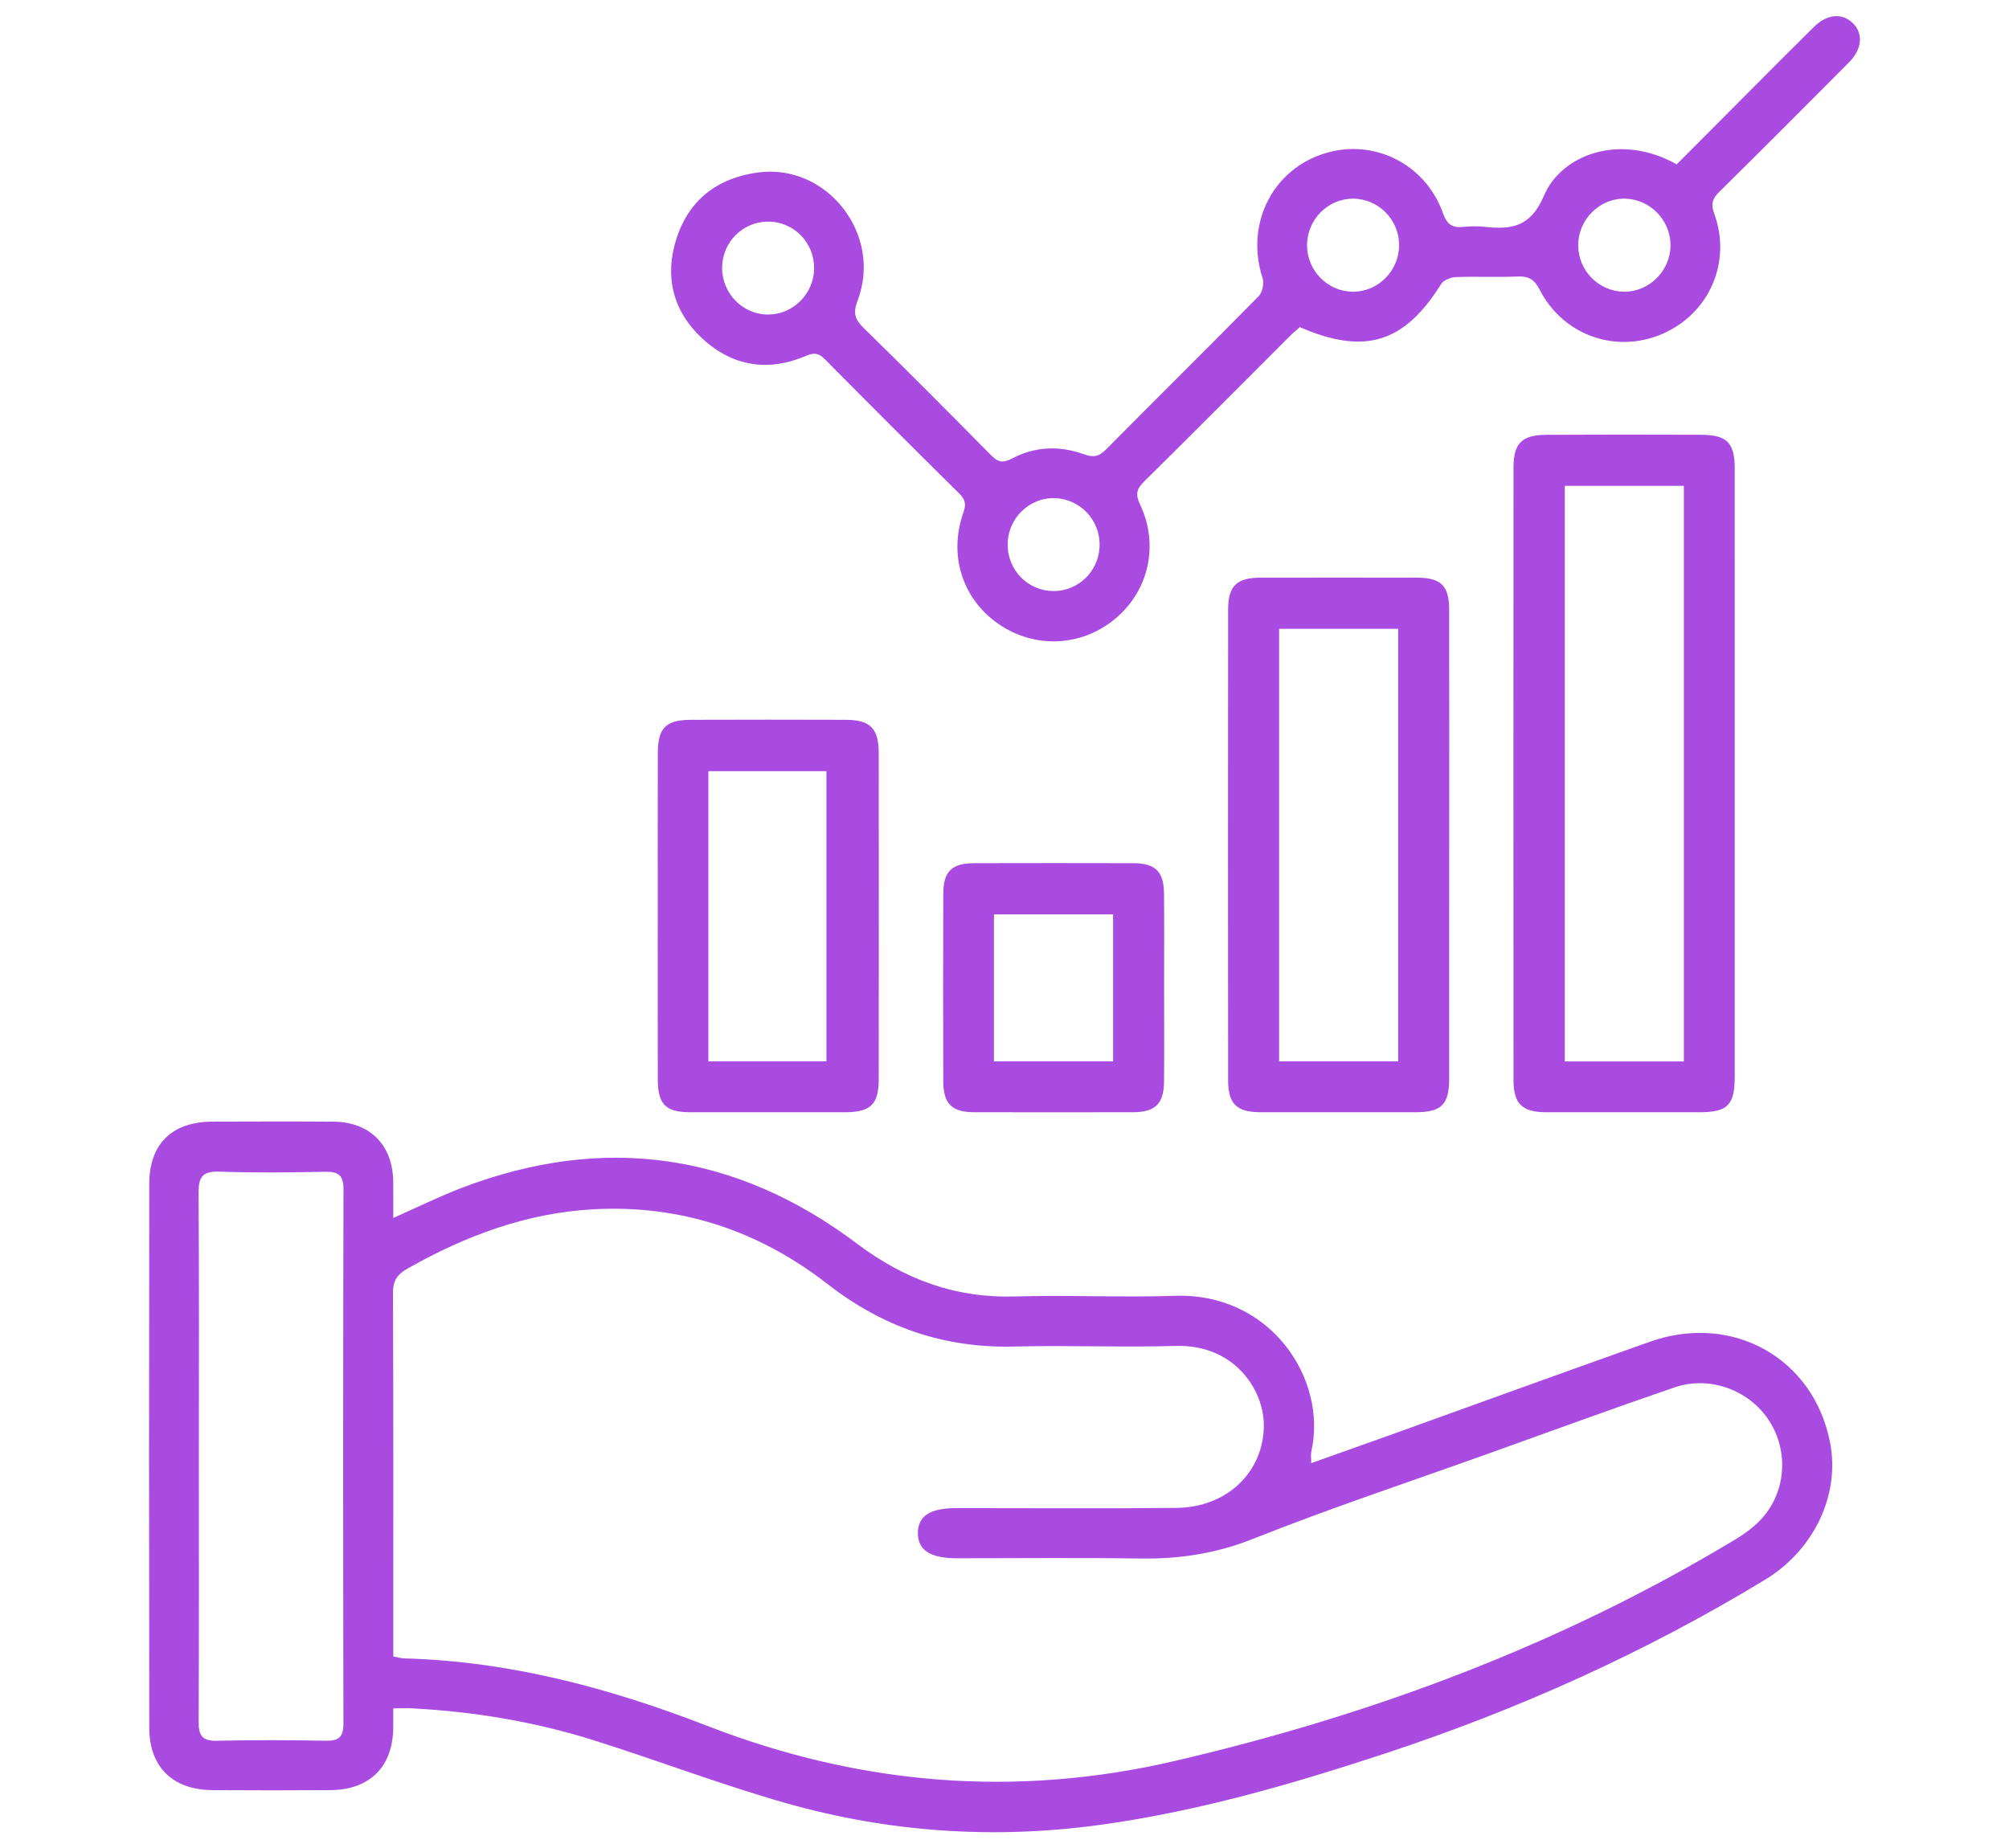
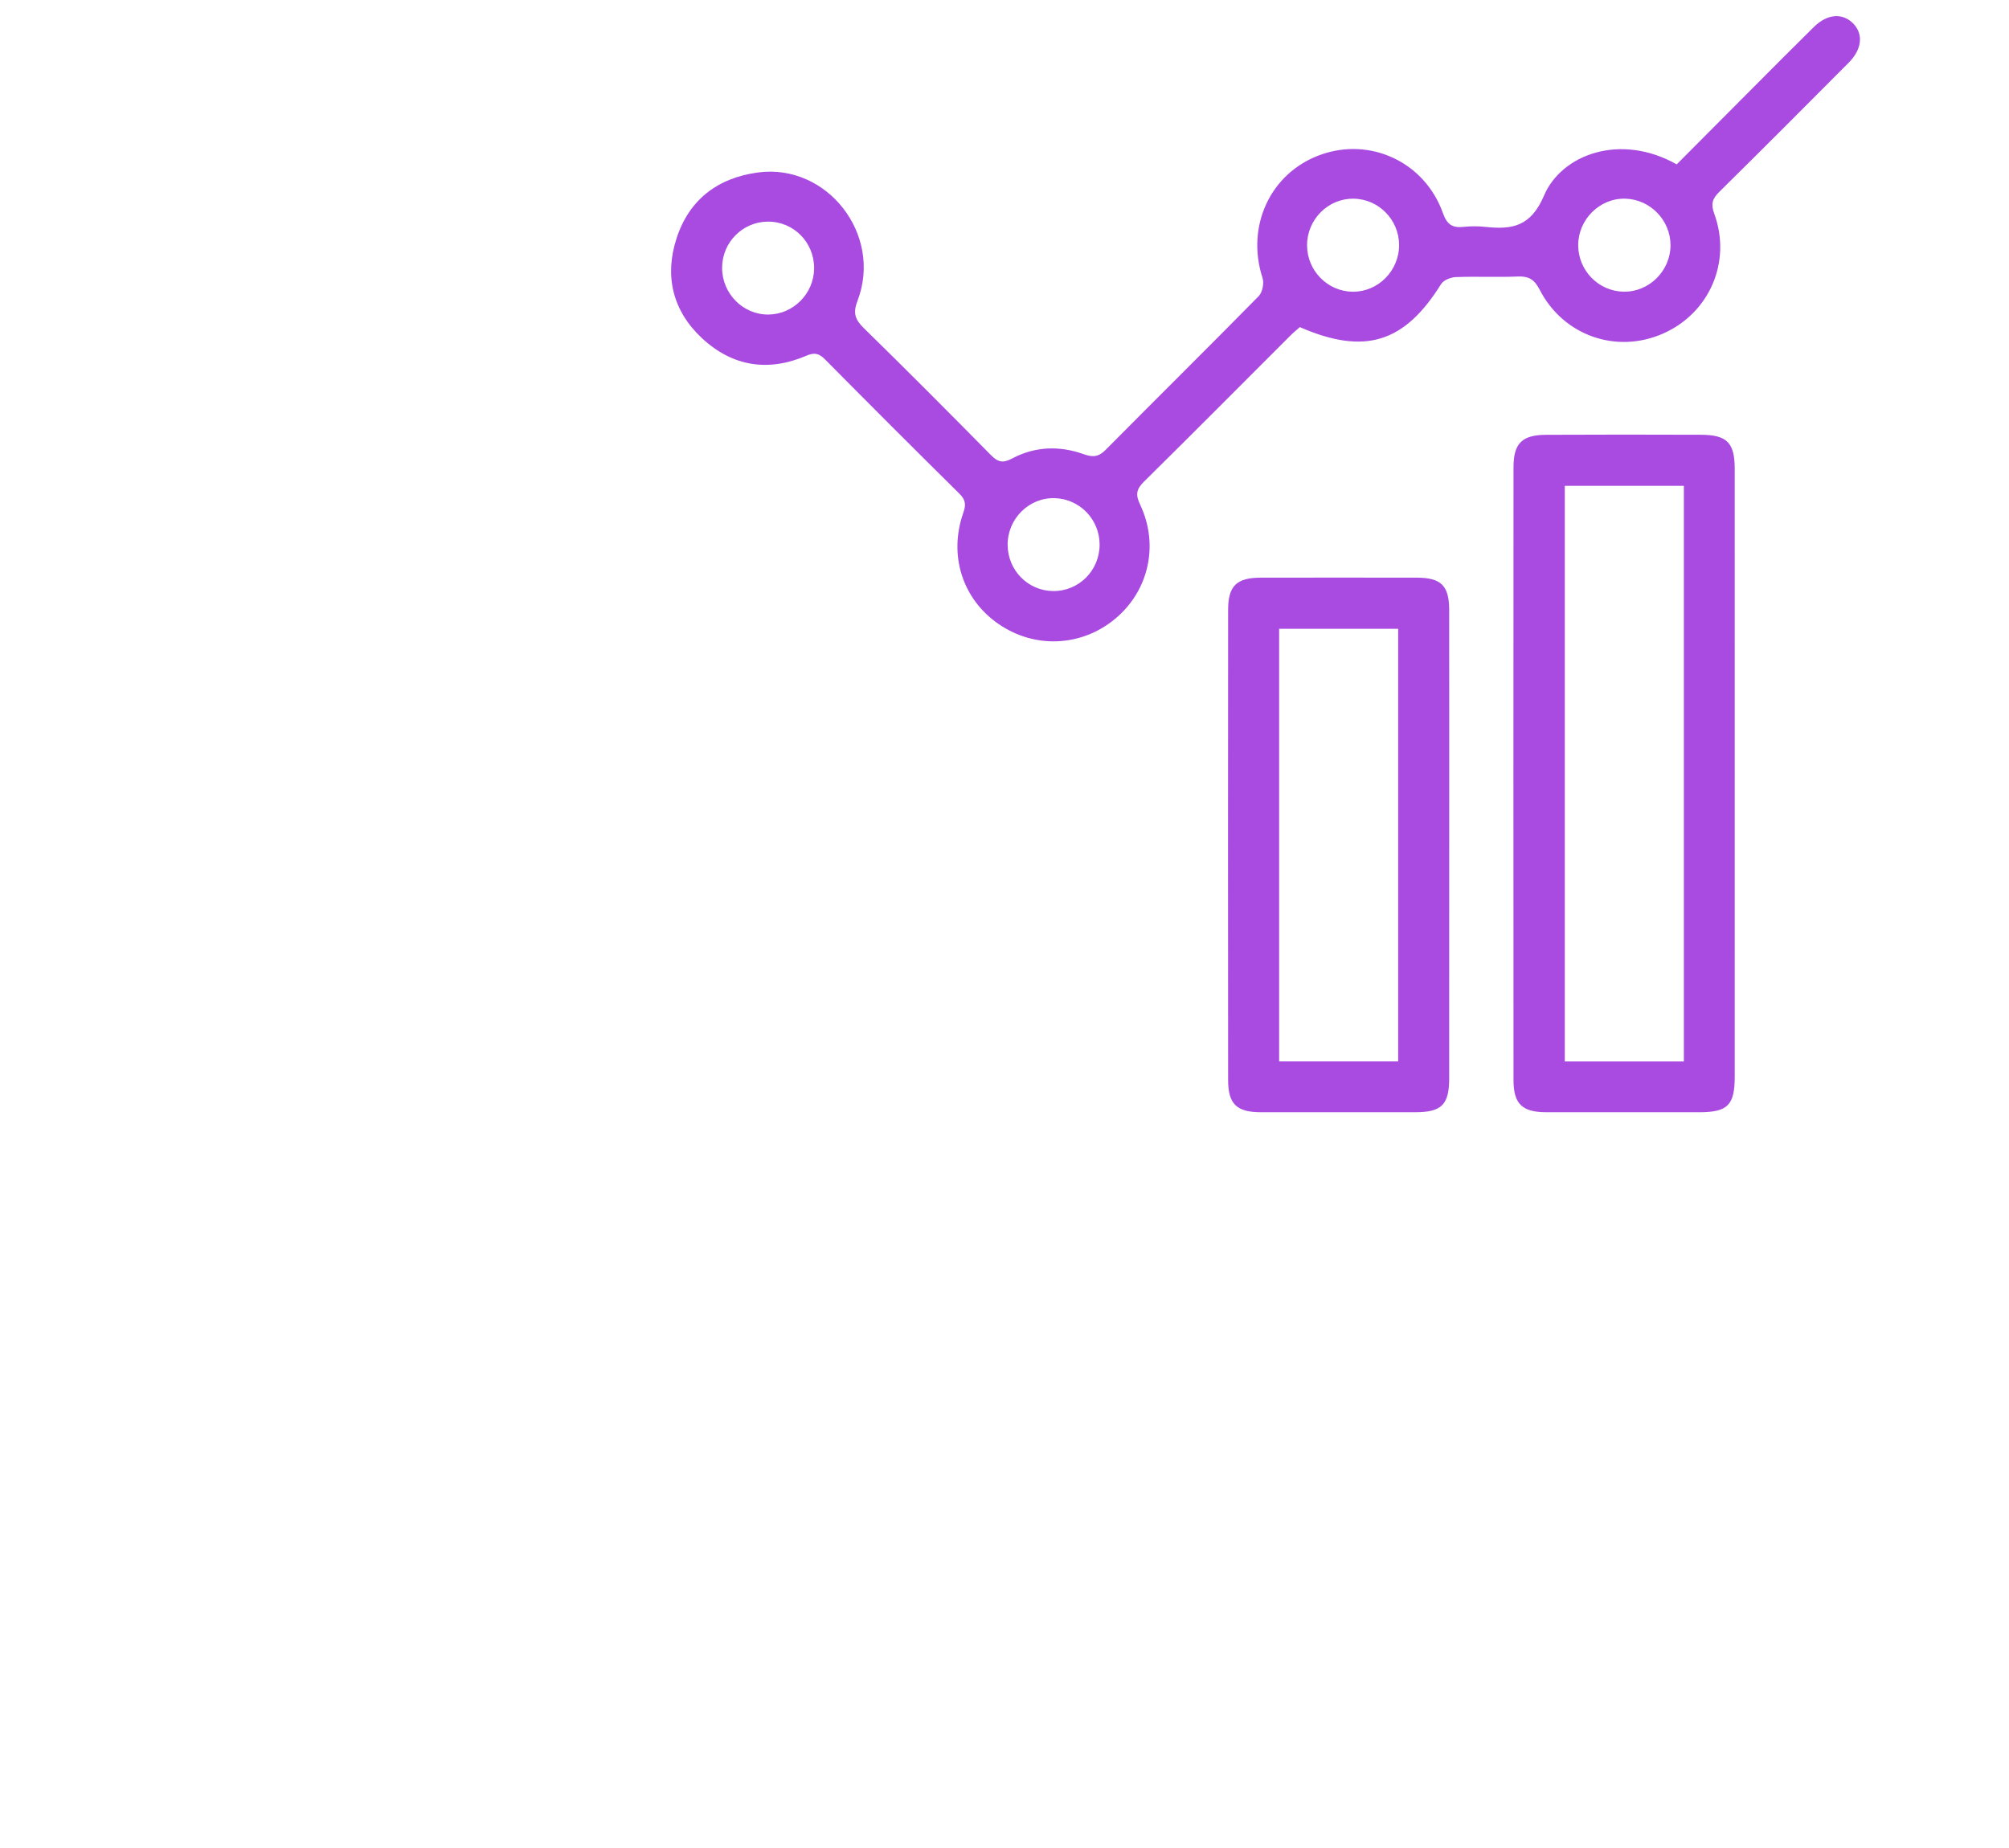
<svg xmlns="http://www.w3.org/2000/svg" id="Layer_1" data-name="Layer 1" width="2682.59" height="2468.39" viewBox="0 0 2682.59 2468.39">
  <defs>
    <style>
      .cls-1 {
        fill: #a94be1;
      }
    </style>
  </defs>
-   <path class="cls-1" d="M525.09,2281.49c0,10.72,.06,18.17,0,25.61-.48,52.39-31.22,83.25-84.05,83.6-52.35,.34-104.7,.33-157.05,0-53.04-.32-84.6-30.51-84.68-83.11-.39-242.3-.37-484.6-.01-726.9,.08-53.26,30.75-82.59,84.32-82.76,53.84-.18,107.69-.33,161.53,.05,48.83,.34,79.31,31.19,79.92,80.14,.19,15.5,.03,31,.03,48.46,32.14-14.2,61.44-28.74,91.86-40.34,189.24-72.15,366-46.71,527.09,74.44,63.94,48.09,131.85,73.14,211.71,70.75,70.98-2.13,142.14,1.5,213.11-.87,128.31-4.29,203.86,111.54,182.13,207.93-.93,4.11-.12,8.6-.12,15.48,38.02-13.53,74.44-26.38,110.79-39.44,113.8-40.89,227.41-82.3,341.4-122.65,110.56-39.14,219.23,22.31,240.69,135.18,13.26,69.74-21.63,142.96-86.9,182.62-160.28,97.4-330.26,173.77-508.21,232.36-124.91,41.13-251.16,77.65-381.93,95.34-141.13,19.09-280.86,9.46-417.53-29.42-86.76-24.68-171.28-57.11-257.4-84.15-77.99-24.48-158.29-37.86-239.98-42.26-8.01-.43-16.07-.06-26.7-.06Zm.01-69.36c5.72,1.09,10.01,2.53,14.34,2.64,140.77,3.76,274.51,39.47,404.77,90.04,203.62,79.05,411.38,96.64,624.82,46.87,264.37-61.65,515.81-155.51,748.77-296.18,13.84-8.35,27.54-18.66,37.72-31.01,30.68-37.24,31.95-90.5,5.2-129.5-26.91-39.24-78.53-57.99-124.93-42.08-84.73,29.05-168.85,59.9-253.19,90.09-103.31,36.98-207.57,71.61-309.46,112.15-49.47,19.68-98.45,27.03-150.6,26.25-81.5-1.22-163.03-.31-244.55-.33-36.05,0-52.82-11.03-52.35-34.34,.46-22.38,16.55-32.66,51.4-32.67,97.97-.03,195.95,.67,293.92-.28,68.02-.66,116.68-48.52,116.61-110.6-.06-46.89-39.06-107.99-117.83-105.7-71.74,2.09-143.62-1.03-215.37,.8-93.7,2.39-175.29-25.82-249.39-83.47-91.56-71.22-196.24-106.36-313.41-99.77-89.31,5.02-170.32,35.56-247.39,79.11-14.01,7.92-19.54,16.53-19.46,33.04,.69,154.06,.41,308.13,.41,462.19v22.71Zm-259.56-266.79c0,118.12,.26,236.25-.28,354.37-.08,17.95,4.9,25.5,24.16,25.06,48.57-1.09,97.19-.96,145.77-.04,17.46,.33,23.42-5.22,23.38-23.03-.46-237.74-.51-475.49,.08-713.23,.05-19.46-7.08-23.94-24.88-23.57-47.08,.96-94.23,1.45-141.28-.17-22.54-.78-27.48,7.73-27.33,28.48,.8,117.37,.39,234.75,.38,352.13Z" />
  <path class="cls-1" d="M1735.64,436.85c-3.99,3.57-8.55,7.27-12.68,11.39-65.09,65.03-129.89,130.35-195.39,194.95-10.16,10.02-11.55,17.32-5.27,30.53,25.61,53.78,11.68,115.11-32.91,152.41-45.12,37.74-107.69,40.6-156.15,7.12-48.07-33.21-66.95-91.63-46.88-148.71,3.78-10.75,2.89-17.15-5.29-25.22-60.12-59.41-119.87-119.2-179.34-179.27-7.95-8.03-13.96-9.73-25.01-4.99-51.01,21.9-98.67,14.42-139.23-23.28-39.22-36.47-50.49-82.97-34.13-133.41,16.74-51.59,54.73-80.69,108.57-88.01,92.43-12.56,167.07,82.97,133.08,171.38-6.21,16.14-3.42,24.85,8.29,36.31,57.21,55.96,113.65,112.73,169.86,169.7,9.23,9.36,15.77,11.23,28.32,4.55,30.46-16.2,63.34-17.34,95.64-5.72,12.32,4.44,19.93,3.58,29.34-5.92,67.89-68.57,136.58-136.35,204.24-205.14,5-5.09,7.44-17.27,5.17-24.24-22.52-69.2,10.45-140.49,77.25-164.53,66.87-24.07,139.42,9.75,163.65,77.94,5.37,15.12,12.54,19.88,27.28,18.32,9.62-1.02,19.52-1.06,29.14-.03,35.78,3.84,60.82-.18,78.54-41.84,23.29-54.77,101.78-84.17,177.17-41.64,33.19-33.35,66.86-67.22,100.58-101.03,27.47-27.54,54.84-55.18,82.57-82.45,17.53-17.24,37.22-19.08,51.49-5.63,14.8,13.95,13.32,34.9-4.83,53.15-57.48,57.82-115.08,115.53-173.1,172.82-9.1,8.98-11.34,16.06-6.63,28.9,23.6,64.34-6.42,133.09-68.62,160.35-62.18,27.25-132.84,2.68-164.45-58.7-6.92-13.44-14.31-18.25-28.99-17.65-27.63,1.13-55.36-.28-83,.77-6.8,.26-16.36,4.06-19.65,9.34-48.95,78.54-101.91,95.21-188.62,57.48Zm494.98-109.45c-.03-33.41-27.28-61.33-60.61-62.08-33.96-.76-62.73,27.81-62.66,62.24,.07,33.71,27.09,61.36,60.59,61.99,34.02,.64,62.71-27.81,62.68-62.15Zm-1266.4,29.82c-.3,34.61,27.76,63.14,61.82,62.85,33.27-.29,60.72-27.94,61.02-61.49,.31-34.89-27.32-62.86-61.84-62.6-33.58,.25-60.71,27.49-61,61.24Zm381.28,370.29c.09,33.92,26.82,61.28,60.4,61.82,34.46,.55,62.42-27.28,62.39-62.12-.03-33.74-26.89-61.27-60.45-61.94-34.09-.68-62.44,27.62-62.35,62.25Zm522.69-400.57c-.2-33.65-27.43-61.21-60.85-61.6-34.14-.39-62.26,28.01-62.03,62.64,.22,33.61,27.45,61.2,60.81,61.61,34.04,.41,62.28-28.09,62.07-62.65Z" />
  <path class="cls-1" d="M2316.37,1034.23c0,134.56,.03,269.12-.02,403.68-.01,38.1-9.43,47.46-47.55,47.48-68.03,.04-136.05,.09-204.08-.02-32.1-.05-43.73-10.99-43.75-42.78-.17-272.86-.16-545.71,0-818.57,.02-31.96,11.32-43.18,43.6-43.35,68.77-.37,137.55-.28,206.32-.05,35.21,.12,45.43,10.51,45.45,45.45,.08,136.05,.03,272.11,.03,408.16Zm-226.93-385.4v768.69h159V648.83h-159Z" />
  <path class="cls-1" d="M1935.11,1128.36c0,103.93,.06,207.86-.03,311.79-.03,35.18-10.15,45.19-45.29,45.23-68.79,.07-137.58,.1-206.36-.01-32.06-.05-43.52-10.91-43.55-42.91-.19-209.35-.19-418.71,0-628.06,.03-32.03,11.44-42.88,43.48-42.94,69.54-.11,139.07-.11,208.61,0,32.22,.05,43.04,10.68,43.09,42.87,.15,104.68,.06,209.35,.06,314.03Zm-68.18,289.14V839.78h-158.92v577.72h158.92Z" />
-   <path class="cls-1" d="M878.3,1223.32c0-72.55-.12-145.1,.05-217.64,.08-33.56,10.75-44.28,44.41-44.39,68.81-.22,137.62-.24,206.42,0,33.09,.12,44.14,11.28,44.18,44.98,.17,145.1,.18,290.19-.02,435.29-.05,33.43-10.98,43.77-44.8,43.81-68.81,.08-137.62,.09-206.42,0-33.52-.05-43.72-10.3-43.79-44.4-.15-72.55-.05-145.1-.05-217.64Zm225.24,194.06v-387.47h-157.7v387.47h157.7Z" />
-   <path class="cls-1" d="M1554.41,1316.91c0,42.62,.31,85.24-.11,127.85-.29,29.3-11.78,40.5-41,40.58-71.03,.18-142.06,.19-213.09,0-29.07-.08-40.55-11.36-40.66-40.85-.3-83.74-.31-167.48,0-251.22,.11-29.44,11.47-40.38,40.93-40.46,71.03-.18,142.06-.18,213.09,0,29.2,.08,40.44,11.18,40.73,40.73,.41,41.12,.1,82.24,.1,123.37Zm-227.18-95.77v196.31h159.07v-196.31h-159.07Z" />
</svg>